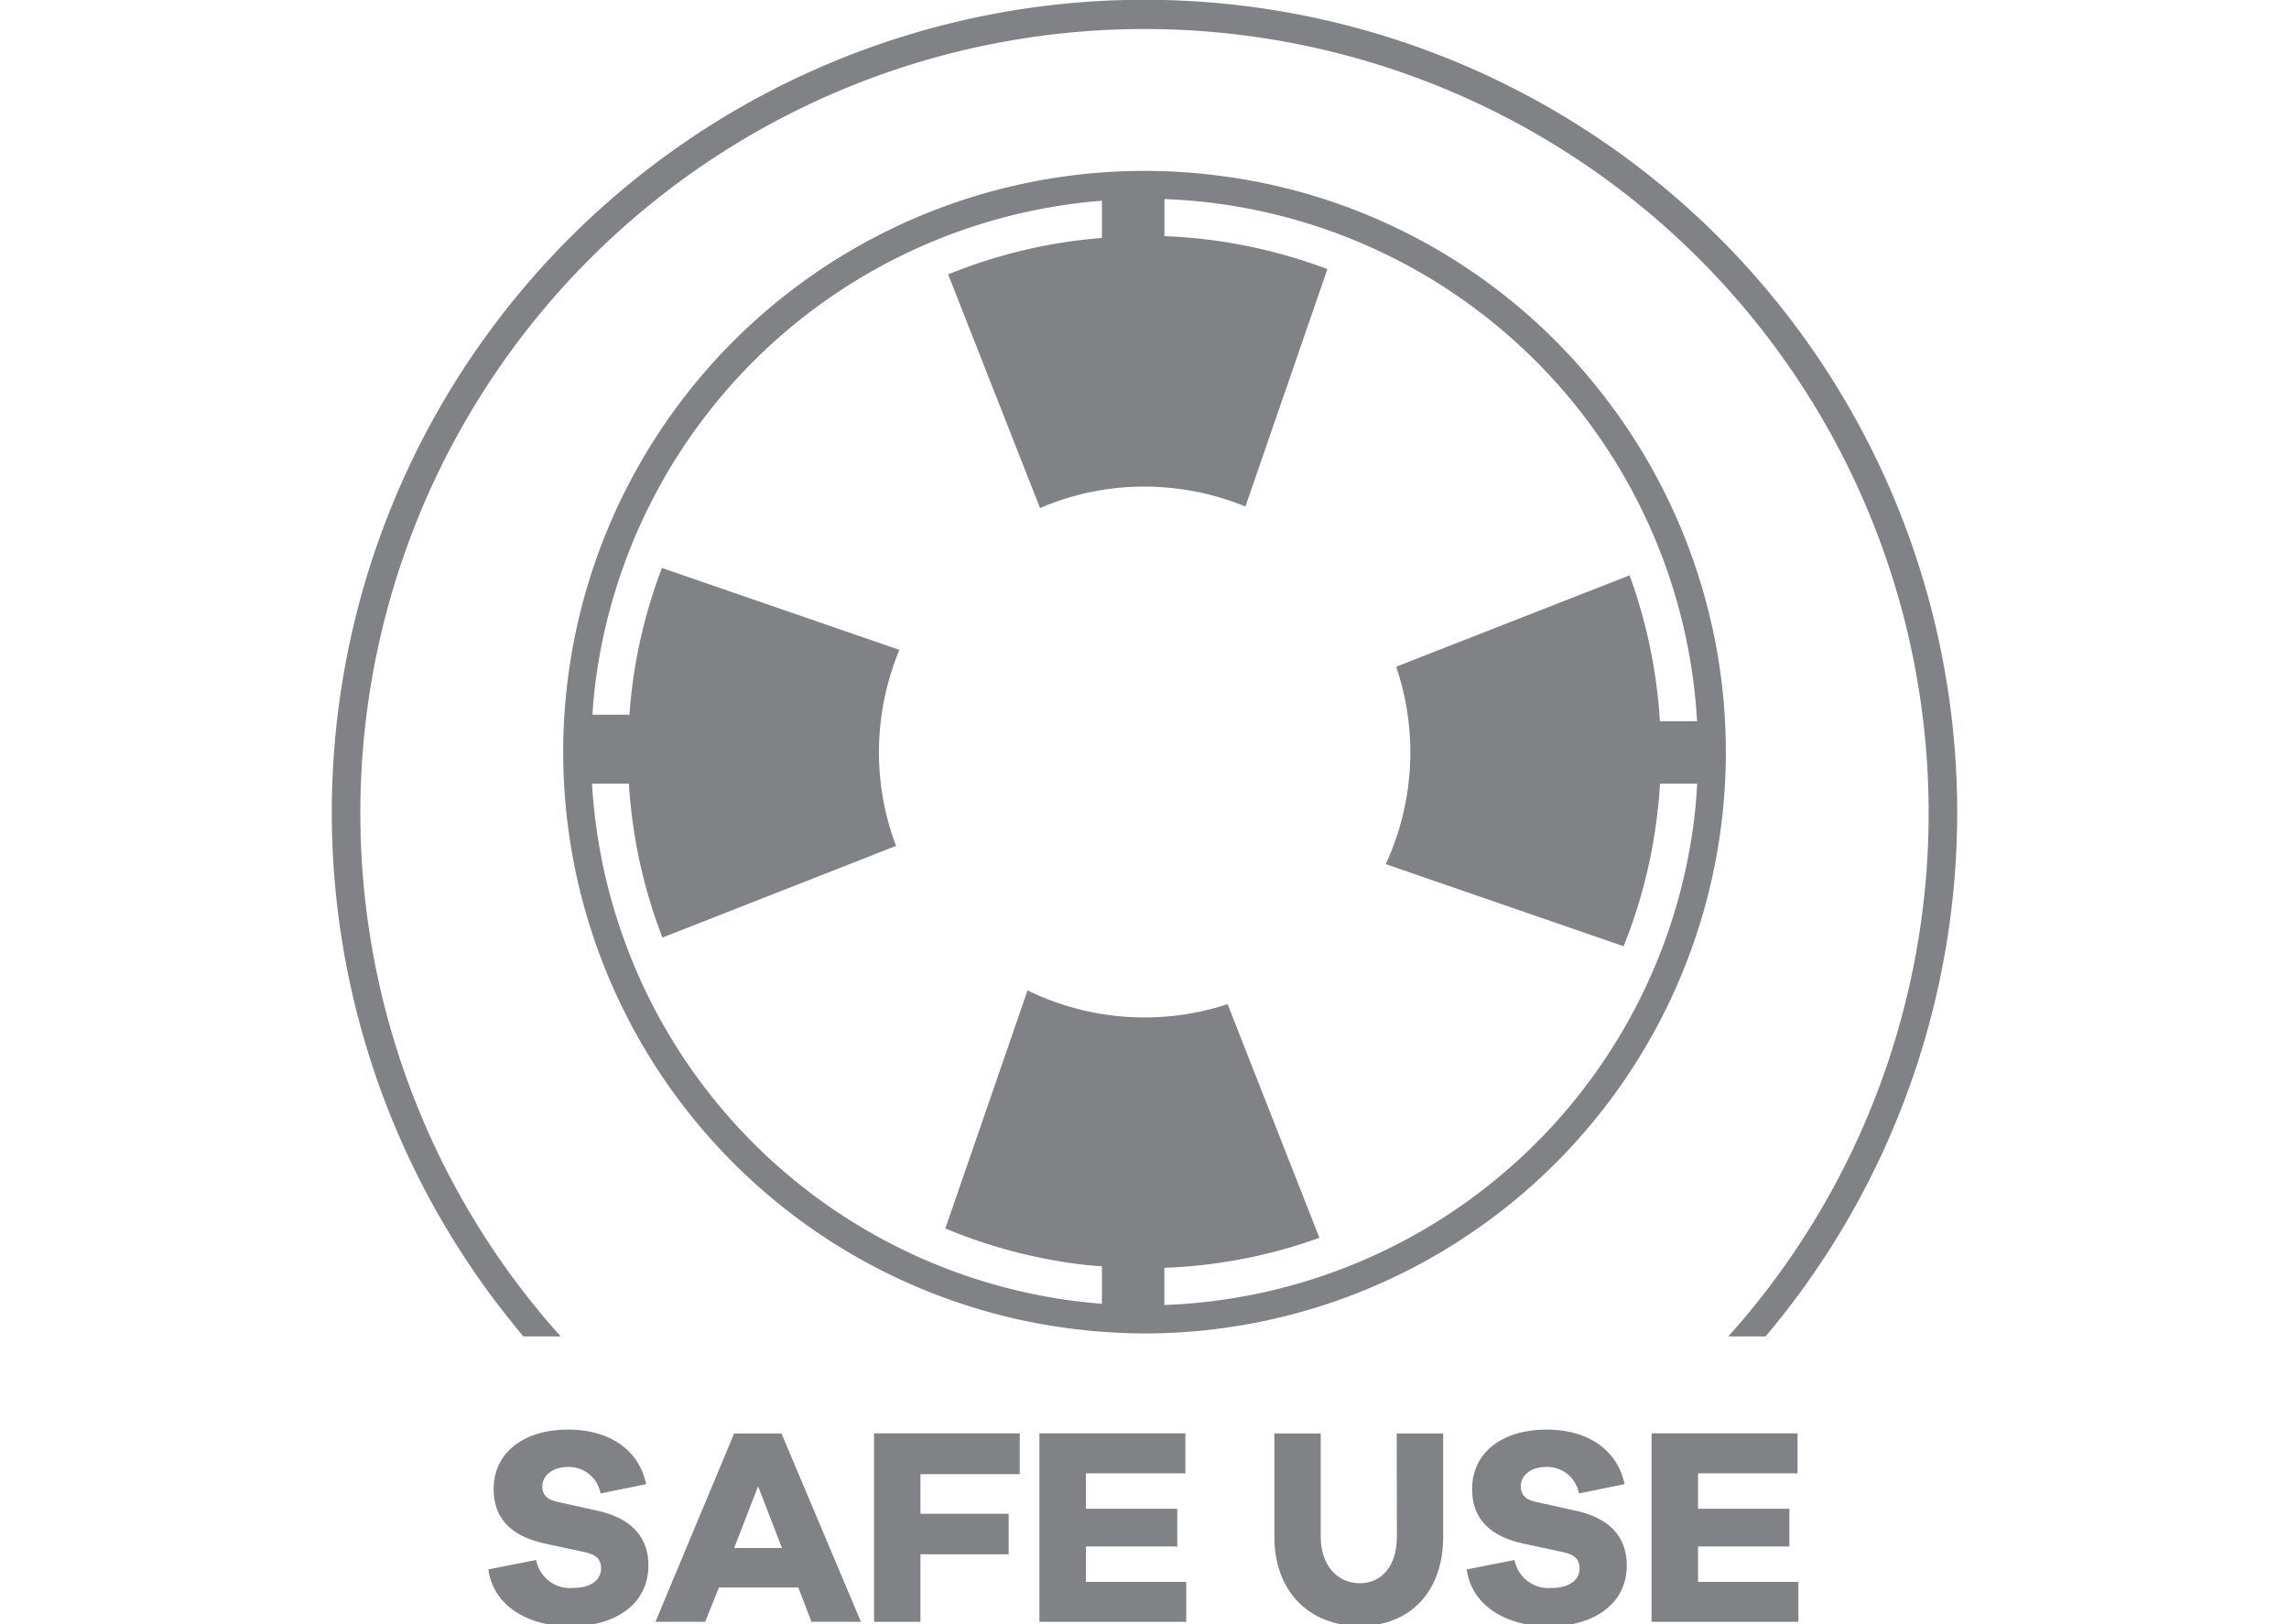
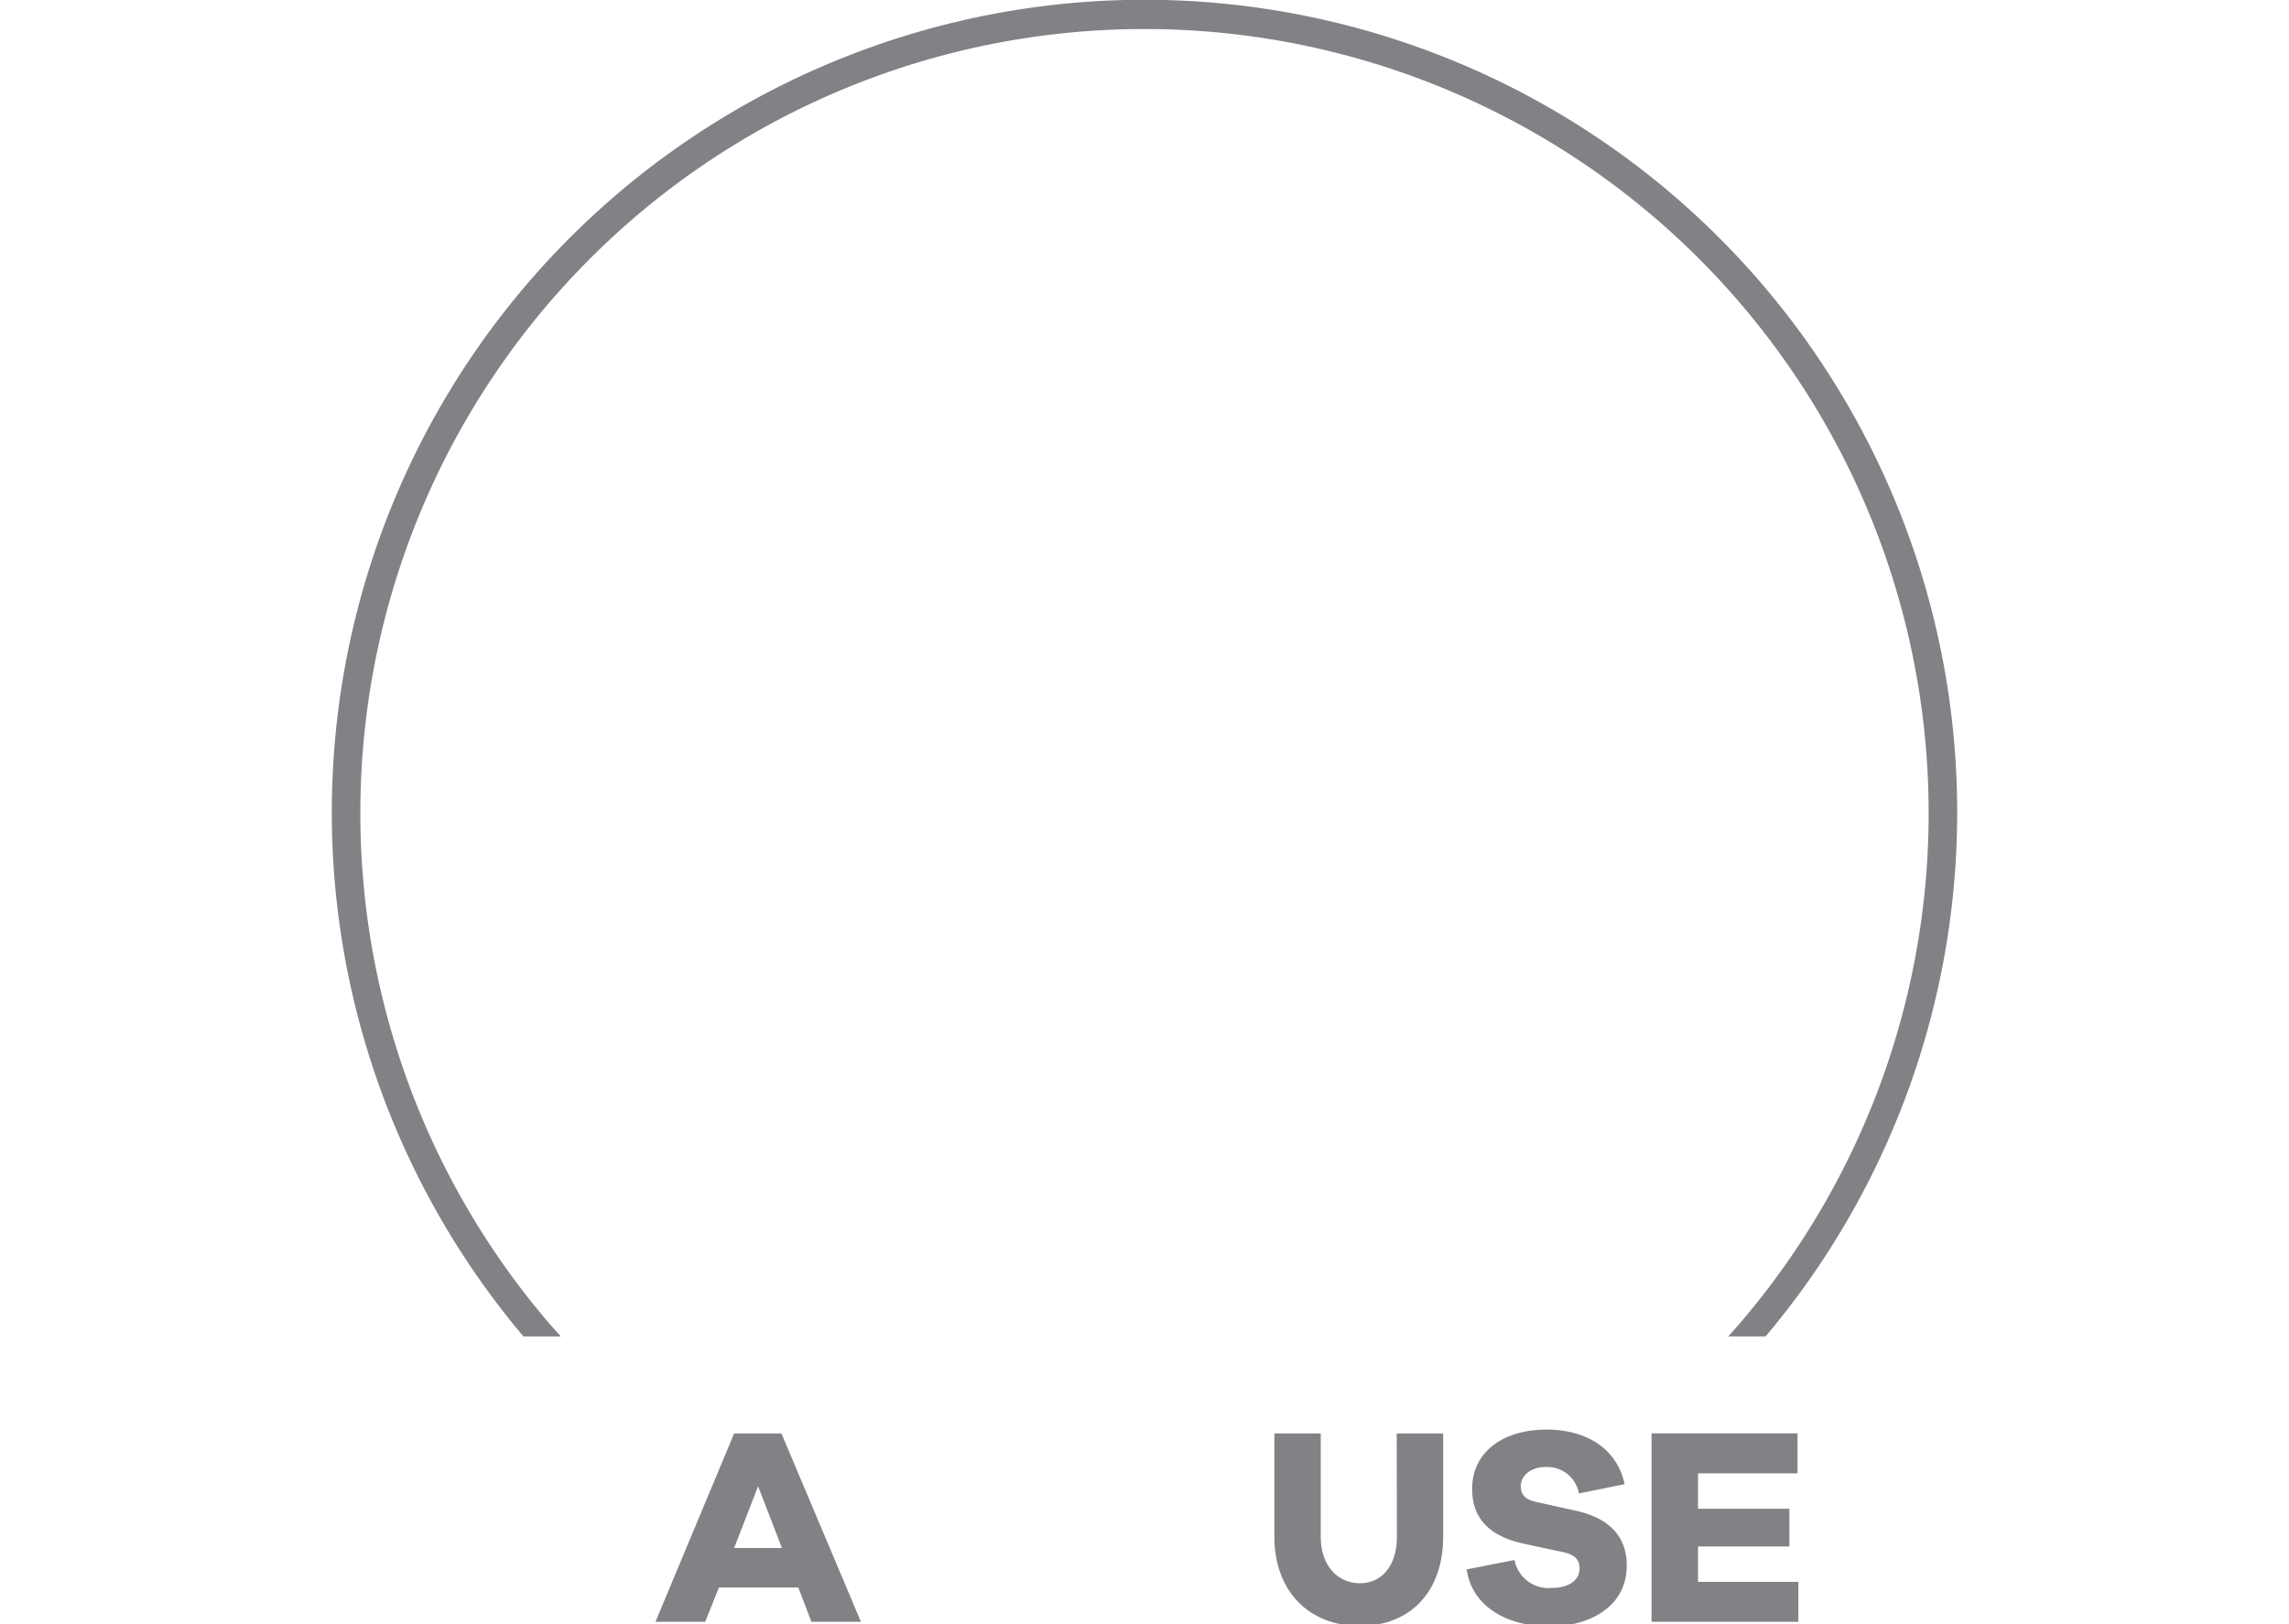
<svg xmlns="http://www.w3.org/2000/svg" id="icon" viewBox="0 0 219.69 155.91">
-   <path d="M57.26,145l-3.75-.83c-1.14-.25-1.46-.79-1.46-1.51,0-1,1-1.84,2.43-1.84a3.09,3.09,0,0,1,3.16,2.54l4.37-.89c-.67-3.3-3.54-5.24-7.48-5.24-4.23,0-7.15,2.19-7.15,5.7,0,3.29,2.27,4.64,4.86,5.23l3.78.81c1.29.27,1.67.78,1.67,1.59,0,1.11-1,1.87-2.67,1.87a3.3,3.3,0,0,1-3.56-2.68l-4.59.9c.48,3.53,3.83,5.47,7.91,5.47s7.45-2,7.45-5.85C62.23,147.37,60.39,145.67,57.26,145Z" fill="#808285" />
  <path d="M70.46,137.6l-7.55,18.08h4.77L69,152.39h7.62l1.26,3.29h4.75L75,137.6Zm0,11,2.3-5.93,2.29,5.93Z" fill="#808285" />
-   <polygon points="83.89 155.68 88.34 155.68 88.34 149.2 96.81 149.2 96.81 145.31 88.34 145.31 88.34 141.51 97.87 141.51 97.87 137.59 83.89 137.59 83.89 155.68" fill="#808285" />
-   <polygon points="104.22 148.45 112.99 148.45 112.99 144.83 104.22 144.83 104.22 141.43 113.77 141.43 113.77 137.59 99.76 137.59 99.76 155.68 113.85 155.68 113.85 151.85 104.22 151.85 104.22 148.45" fill="#808285" />
  <path d="M134.07,147.53c0,2.75-1.43,4.45-3.56,4.45s-3.75-1.7-3.75-4.45V137.6h-4.45v9.93c0,5.18,3.29,8.55,8.2,8.55s8-3.37,8-8.55V137.6h-4.46Z" fill="#808285" />
  <path d="M151.16,145l-3.75-.83c-1.13-.25-1.45-.79-1.45-1.51,0-1,.94-1.84,2.42-1.84a3.08,3.08,0,0,1,3.16,2.54l4.38-.89c-.68-3.3-3.54-5.24-7.48-5.24-4.24,0-7.15,2.19-7.15,5.7,0,3.29,2.26,4.64,4.85,5.23l3.78.81c1.3.27,1.68.78,1.68,1.59,0,1.11-1,1.87-2.68,1.87a3.31,3.31,0,0,1-3.56-2.68l-4.59.9c.49,3.53,3.84,5.47,7.91,5.47s7.45-2,7.45-5.85C156.13,147.37,154.3,145.67,151.16,145Z" fill="#808285" />
  <polygon points="162.97 148.45 171.74 148.45 171.74 144.83 162.97 144.83 162.97 141.43 172.52 141.43 172.52 137.59 158.51 137.59 158.51 155.68 172.6 155.68 172.6 151.85 162.97 151.85 162.97 148.45" fill="#808285" />
  <path d="M53.82,128.29l-1.07-1.21a75.26,75.26,0,1,1,114.3-.13c-.39.45-.78.9-1.18,1.34h3.58a78,78,0,1,0-119.21,0Z" fill="#808285" />
-   <path d="M117.11,16.88a55.79,55.79,0,1,0-14.53,110.63A57.39,57.39,0,0,0,110,128,55.8,55.8,0,0,0,154.1,38.22,55.43,55.43,0,0,0,117.11,16.88Zm-5.36,108.39V121.7a49,49,0,0,0,14.88-2.88l-8.81-22.43a25.55,25.55,0,0,1-19.2-1.32l-7.89,22.85a49.4,49.4,0,0,0,12.65,3.41c.8.1,1.59.17,2.38.23v3.59c-.94-.07-1.89-.17-2.83-.29A53.2,53.2,0,0,1,56.82,75.22h3.54A49.24,49.24,0,0,0,63.58,90L86,81.2a25.36,25.36,0,0,1-1.42-12.33,25.77,25.77,0,0,1,1.74-6.49L63.53,54.52A49.27,49.27,0,0,0,60.7,65.73c-.13,1-.22,1.92-.29,2.88H56.86c.07-1.11.17-2.22.32-3.34a53.23,53.23,0,0,1,48.58-46v3.57A49.42,49.42,0,0,0,91,26.34l8.82,22.43a25.27,25.27,0,0,1,13.34-1.84,25.65,25.65,0,0,1,6.37,1.69l7.87-22.79a50,50,0,0,0-11.1-2.78c-1.52-.2-3-.32-4.54-.38V19.11q2.5.09,5,.42a53.19,53.19,0,0,1,46.12,49.7h-3.57a49.65,49.65,0,0,0-2.91-14L134,64a25.57,25.57,0,0,1-1,18.95l22.83,7.88A49.57,49.57,0,0,0,159,78.64c.15-1.14.25-2.28.32-3.42h3.57c-.07,1.3-.18,2.59-.35,3.89A53.19,53.19,0,0,1,111.75,125.27Z" fill="#808285" />
</svg>